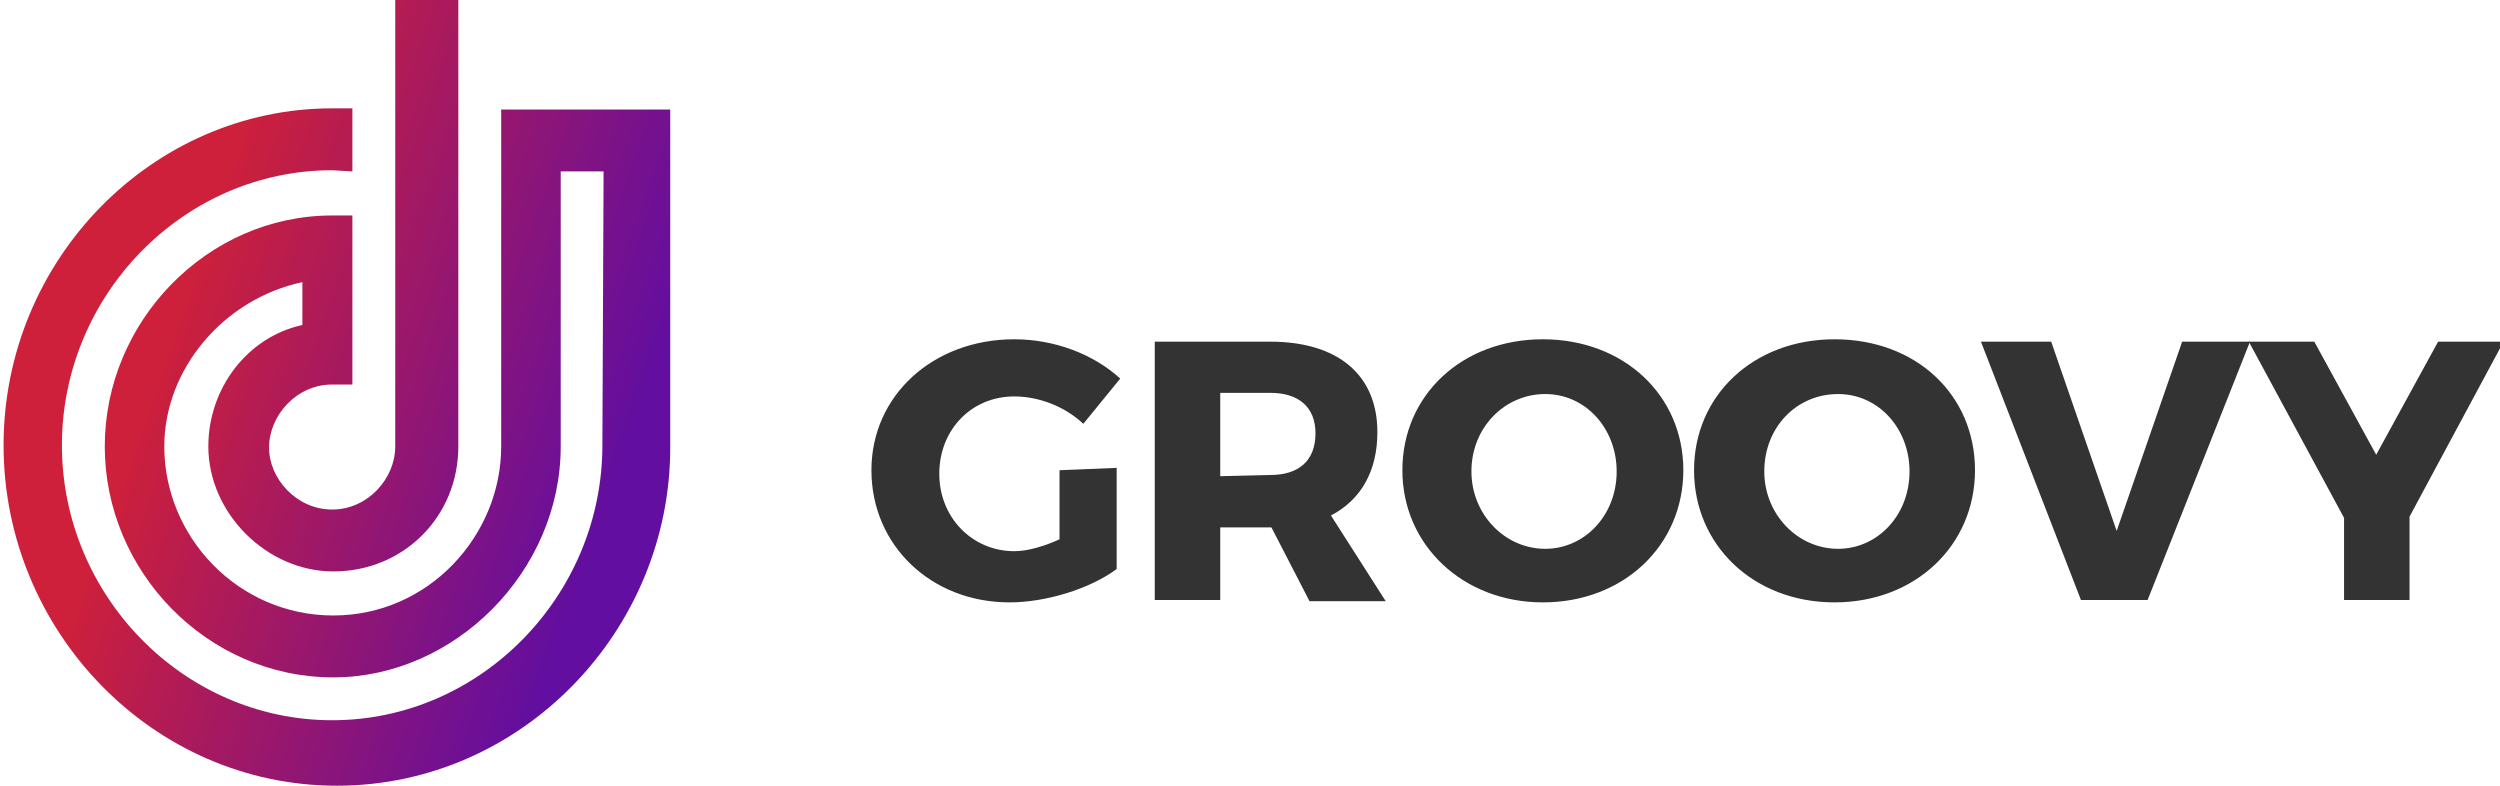
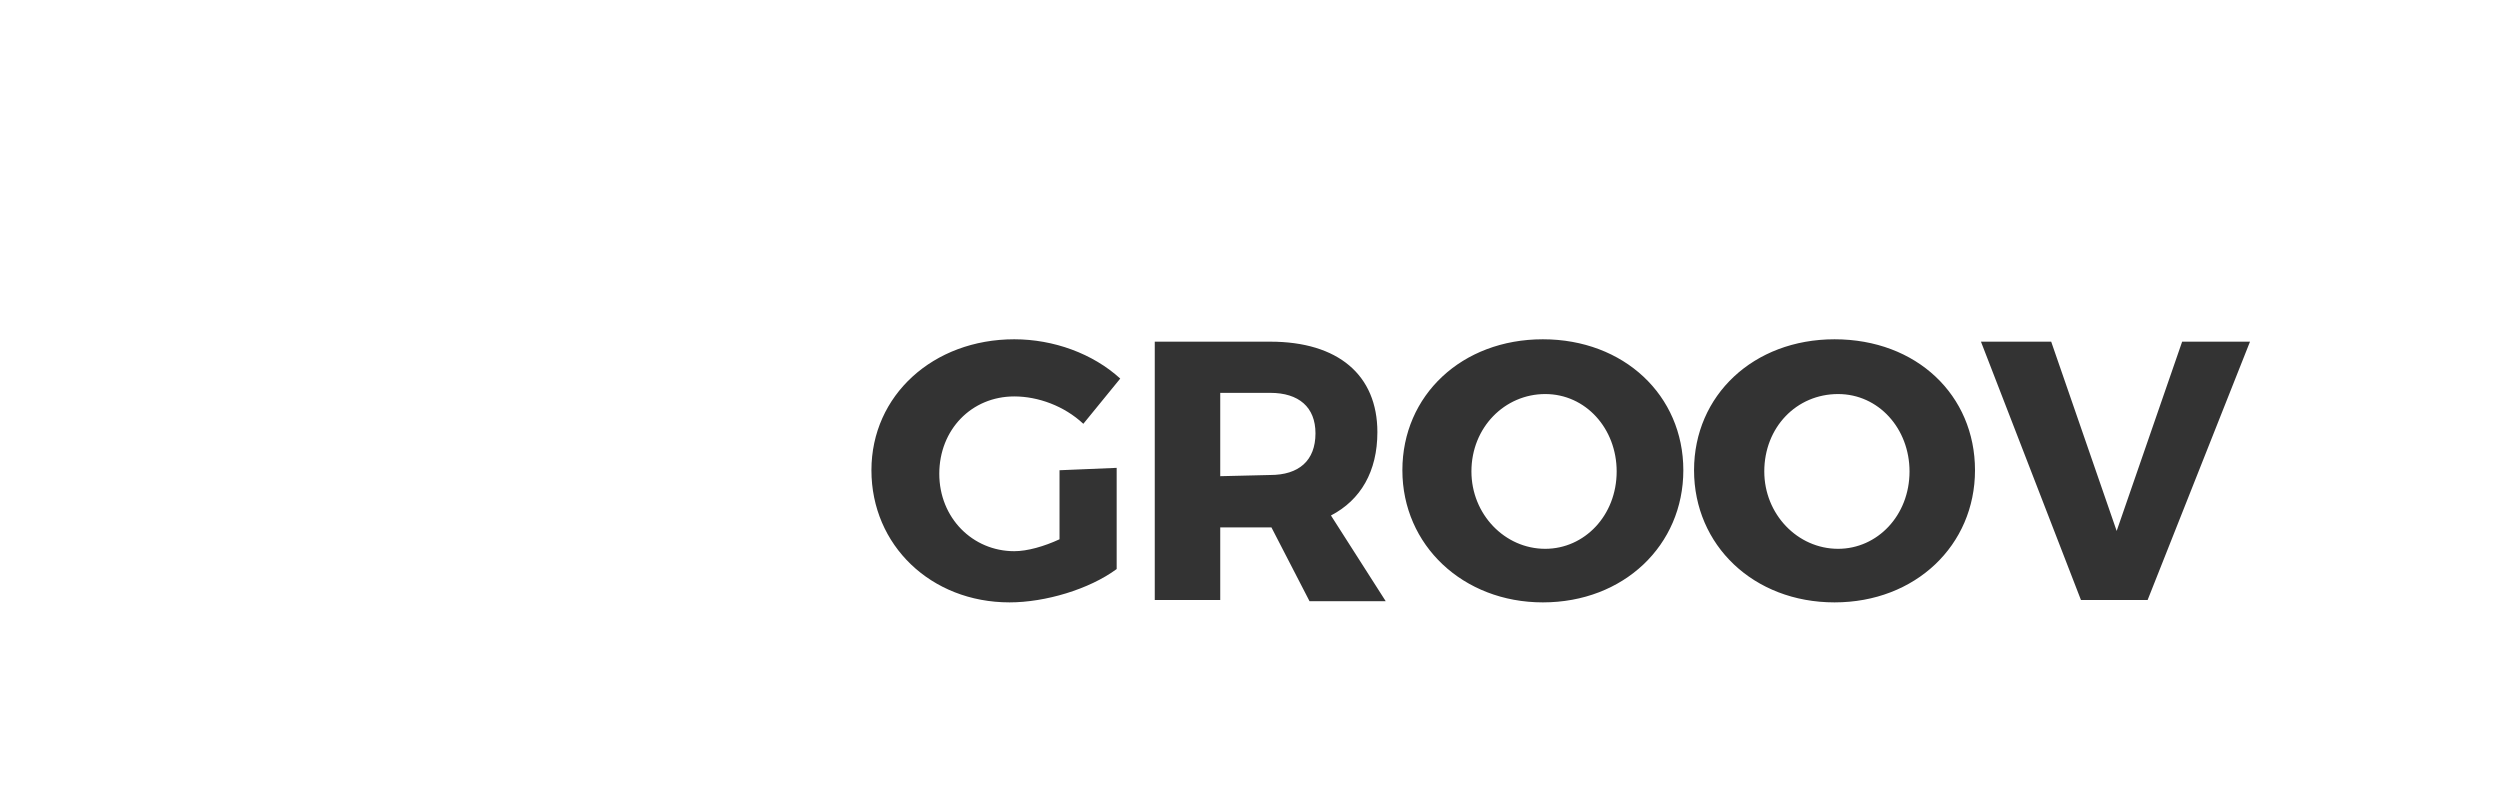
<svg xmlns="http://www.w3.org/2000/svg" id="Layer_1" viewBox="0 0 210 66">
  <style>
    .st1{fill:#333}
  </style>
  <linearGradient id="SVGID_1_" x1="51.93" x2="14.255" y1="26.781" y2="39.952" gradientTransform="matrix(1 0 0 -1 0 67)" gradientUnits="userSpaceOnUse">
    <stop offset="0" stop-color="#620ea0" />
    <stop offset="1" stop-color="#ce203a" />
  </linearGradient>
-   <path fill="url(#SVGID_1_)" d="M50.7 14.4h-3.6v23.1c0 10.5-8.9 19.4-19.1 19.4-10.6 0-19.2-8.9-19.2-19.4s8.6-19.4 19.1-19.4h1.7v14.2h-1.7c-3 0-5.3 2.6-5.3 5.3 0 2.6 2.3 5.2 5.3 5.2s5.3-2.6 5.3-5.3V1 0h5.3v37.5C38.5 43.4 33.9 48 28 48c-5.6 0-10.5-4.9-10.5-10.5 0-4.9 3.3-9.2 7.9-10.2v-3.6c-6.6 1.4-11.6 7.3-11.6 13.8 0 7.6 6.2 14.2 14.2 14.2S42.1 45 42.1 37.5V10.2v-1h14.2v28.4C56.3 53 43.8 66 28.3 66S.3 53 .3 37.4 12.8 9.1 27.9 9.1h1.7v5.3l-1.7-.1c-12.5 0-22.7 10.5-22.7 23.1s10.2 23.1 22.7 23.1S50.6 50 50.6 37.4l.1-23z" />
  <g>
    <path d="M93.8 39.3v8.5c-2.3 1.7-6 2.8-9 2.8-6.6 0-11.6-4.8-11.6-11.1s5.2-11 12-11c3.3 0 6.6 1.2 8.9 3.3L91 35.6c-1.6-1.5-3.8-2.3-5.8-2.3-3.6 0-6.3 2.8-6.3 6.5s2.8 6.5 6.3 6.5c1.1 0 2.5-.4 3.8-1v-5.8l4.8-.2zM106.8 44.3h-4.3v6.1H97V28.7h9.7c5.7 0 9 2.8 9 7.6 0 3.3-1.4 5.7-3.9 7l4.6 7.2H110l-3.2-6.2zm-.1-4.4c2.4 0 3.8-1.2 3.8-3.5 0-2.2-1.4-3.4-3.8-3.4h-4.2v7l4.2-.1zM141.4 39.5c0 6.3-5 11.1-11.8 11.1-6.7 0-11.8-4.8-11.8-11.1s5-11 11.8-11 11.8 4.7 11.8 11zm-17.8.1c0 3.6 2.8 6.5 6.2 6.5 3.3 0 6-2.8 6-6.5 0-3.6-2.6-6.5-6-6.5s-6.2 2.8-6.2 6.5zM165.9 39.5c0 6.3-5 11.1-11.8 11.1s-11.8-4.8-11.8-11.1 5-11 11.8-11c6.9 0 11.8 4.7 11.8 11zm-17.7.1c0 3.6 2.8 6.5 6.2 6.5 3.3 0 6-2.8 6-6.5 0-3.6-2.6-6.5-6-6.5-3.5 0-6.2 2.8-6.2 6.5zM174.8 50.4l-8.4-21.7h5.9l5.5 15.9 5.5-15.9h5.7l-8.6 21.7h-5.6z" class="st1" />
-     <path d="M202.4 50.4h-5.5v-6.9l-8-14.8h5.5l5.2 9.5 5.2-9.5h5.5l-7.9 14.7v7z" class="st1" />
  </g>
</svg>